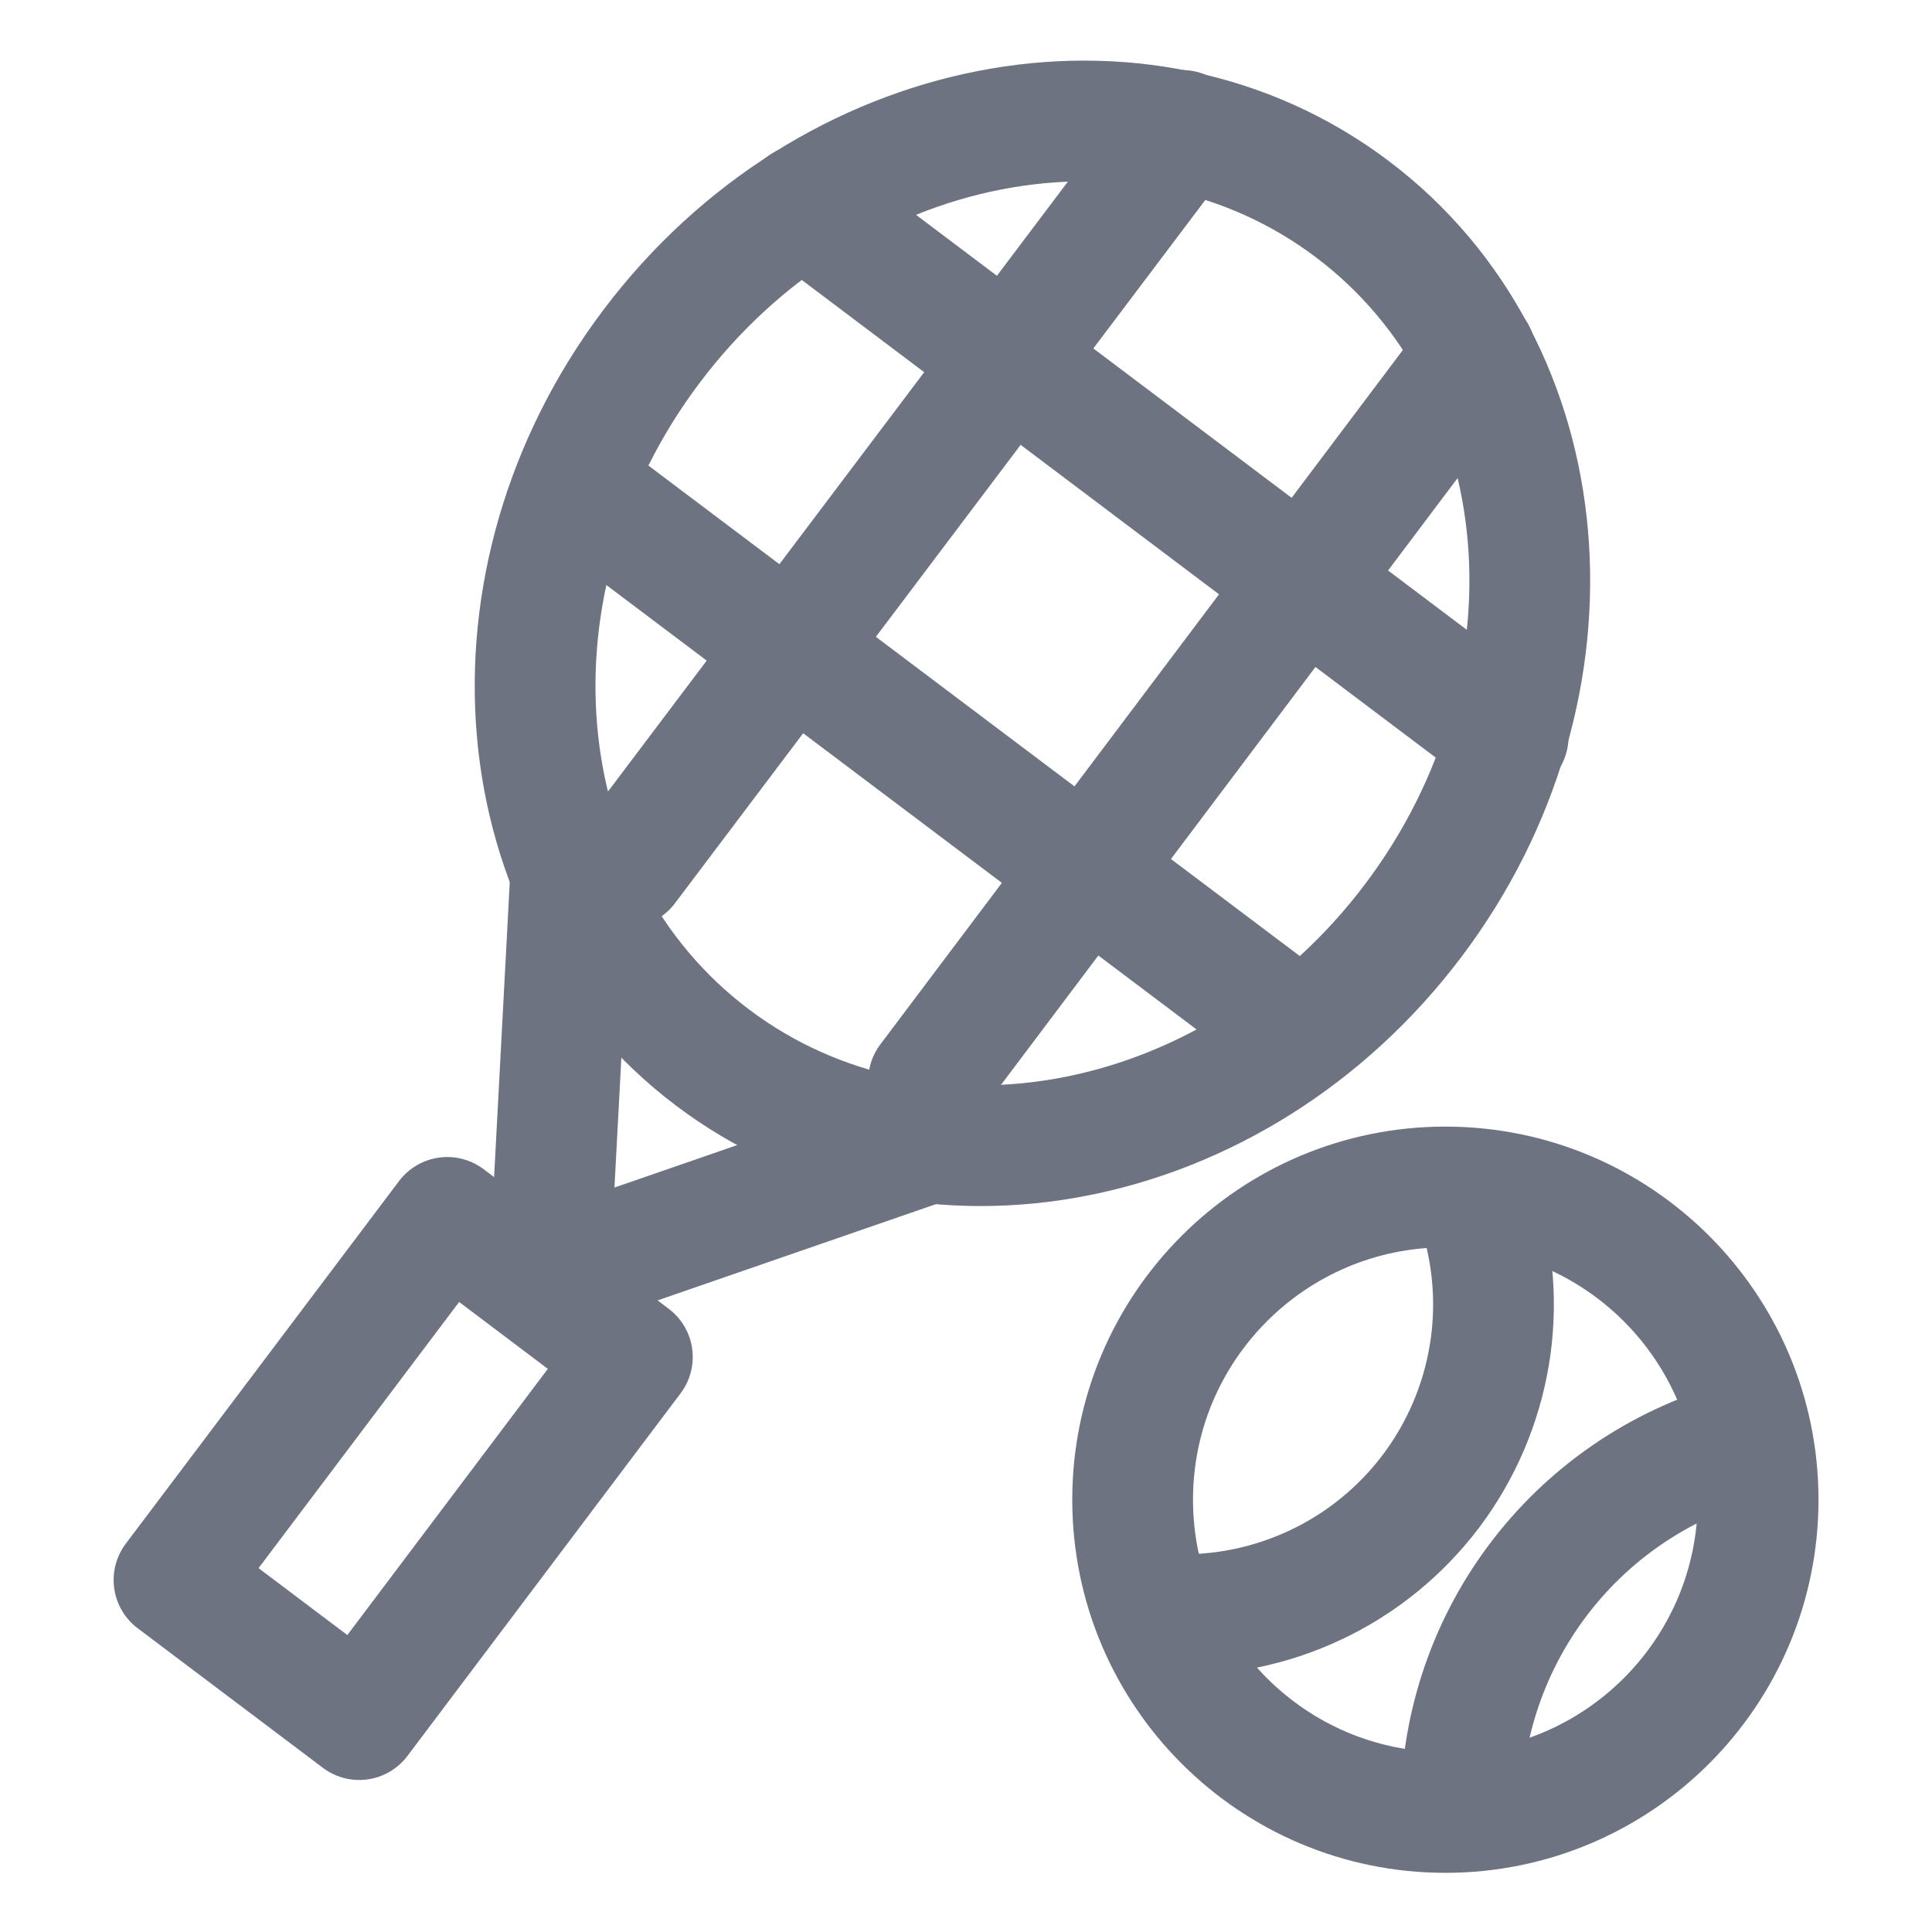
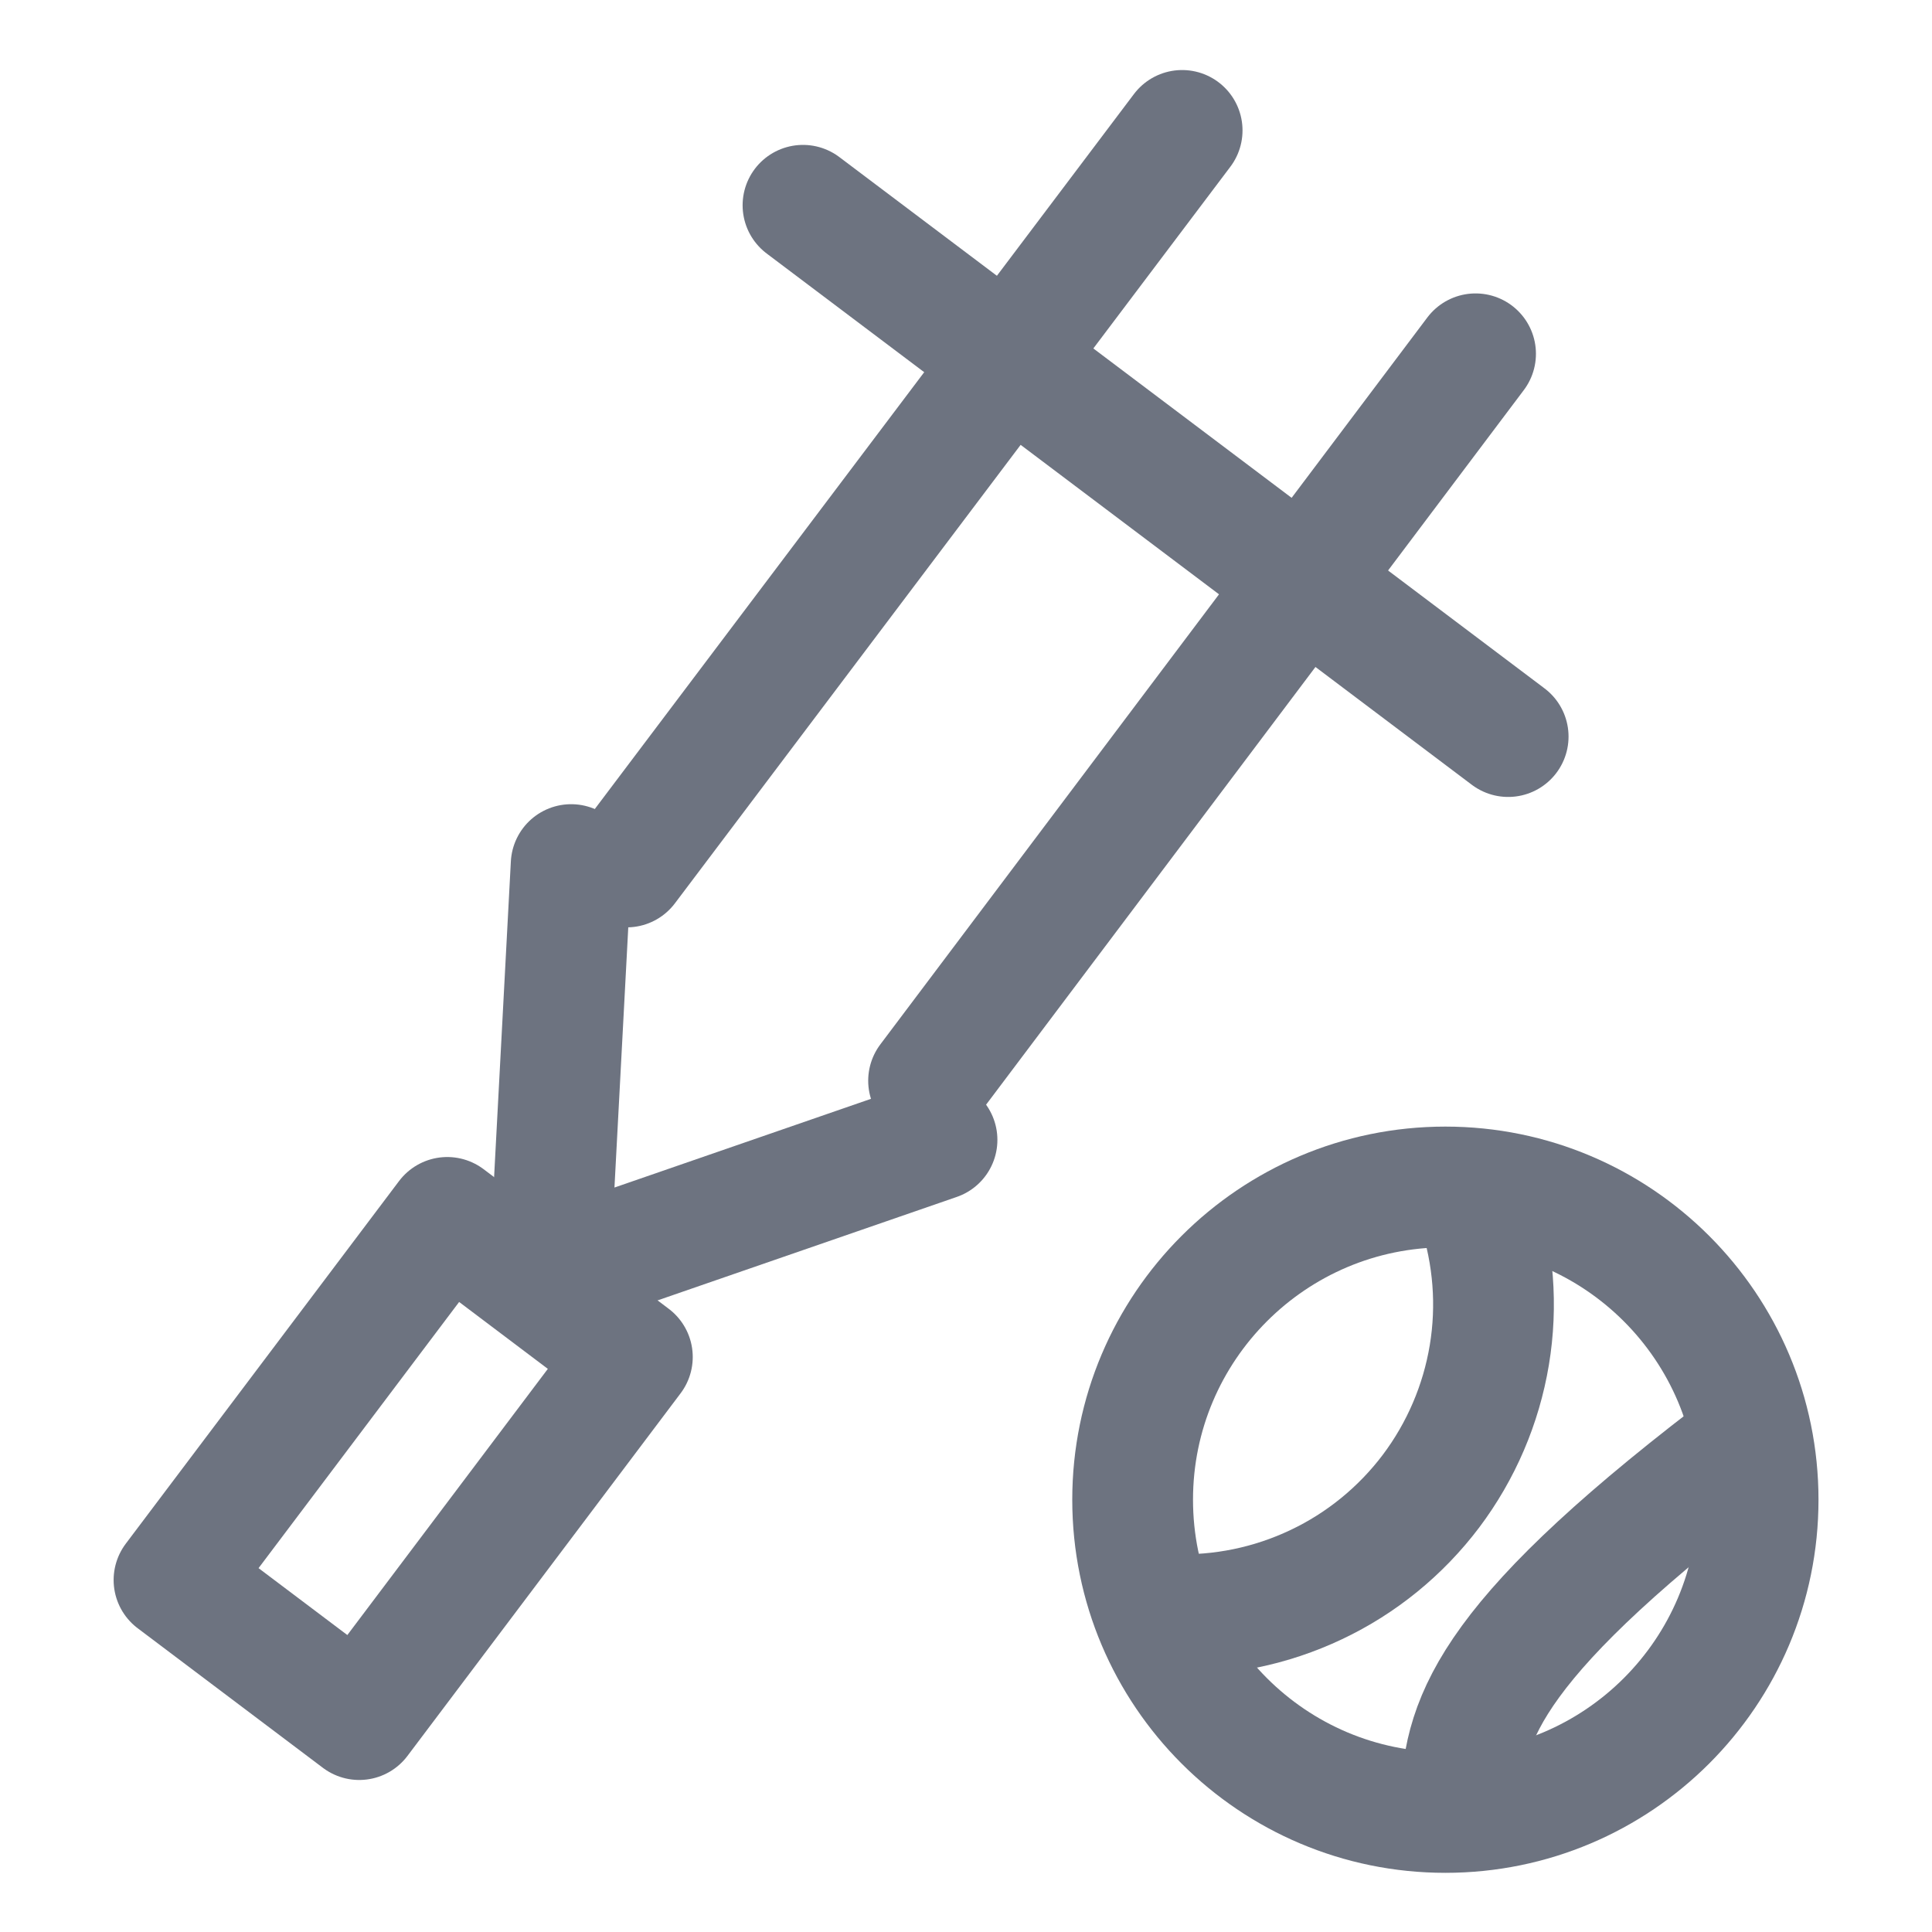
<svg xmlns="http://www.w3.org/2000/svg" width="16" height="16" viewBox="0 0 16 16" fill="none">
  <g clip-path="url(#clip0_2907_76582)">
    <path d="M11.97 15.01C13.4 15.01 14.56 13.85 14.56 12.42C14.56 10.99 13.4 9.83 11.97 9.83C10.54 9.83 9.38 10.99 9.38 12.42C9.38 13.85 10.54 15.01 11.97 15.01Z" stroke="#6D7380" />
    <path d="M12.24 10C12.369 10.394 12.402 10.813 12.334 11.222C12.266 11.631 12.1 12.018 11.851 12.349C11.601 12.68 11.275 12.946 10.901 13.123C10.526 13.301 10.114 13.386 9.7 13.37" stroke="#6D7380" />
-     <path d="M14.53 11.91C13.851 12.073 13.245 12.455 12.806 12.997C12.366 13.54 12.118 14.212 12.1 14.91" stroke="#6D7380" />
-     <path d="M11.705 7.622C13.167 5.682 12.941 3.044 11.198 1.731C9.456 0.418 6.858 0.927 5.396 2.868C3.933 4.809 4.16 7.446 5.902 8.759C7.645 10.072 10.242 9.563 11.705 7.622Z" stroke="#6D7380" />
+     <path d="M14.53 11.91C12.366 13.54 12.118 14.212 12.1 14.91" stroke="#6D7380" />
    <path d="M7.76 9.44L4.55 10.55L4.73 7.16" stroke="#6D7380" stroke-linecap="round" stroke-linejoin="round" />
    <path d="M5.237 11.238L3.704 10.082L1.441 13.085L2.975 14.241L5.237 11.238Z" stroke="#6D7380" stroke-linecap="round" stroke-linejoin="round" />
    <path d="M9.79 1.08L5.19 7.18" stroke="#6D7380" stroke-linecap="round" stroke-linejoin="round" />
    <path d="M12.22 2.93L7.69 8.95" stroke="#6D7380" stroke-linecap="round" stroke-linejoin="round" />
    <path d="M6.65 1.7L12.49 6.1" stroke="#6D7380" stroke-linecap="round" stroke-linejoin="round" />
-     <path d="M4.85 4.09L10.72 8.51" stroke="#6D7380" stroke-linecap="round" stroke-linejoin="round" />
  </g>
  <defs>
    <clipPath id="clip0_2907_76582">
      <rect width="16" height="16" fill="white" />
    </clipPath>
  </defs>
</svg>